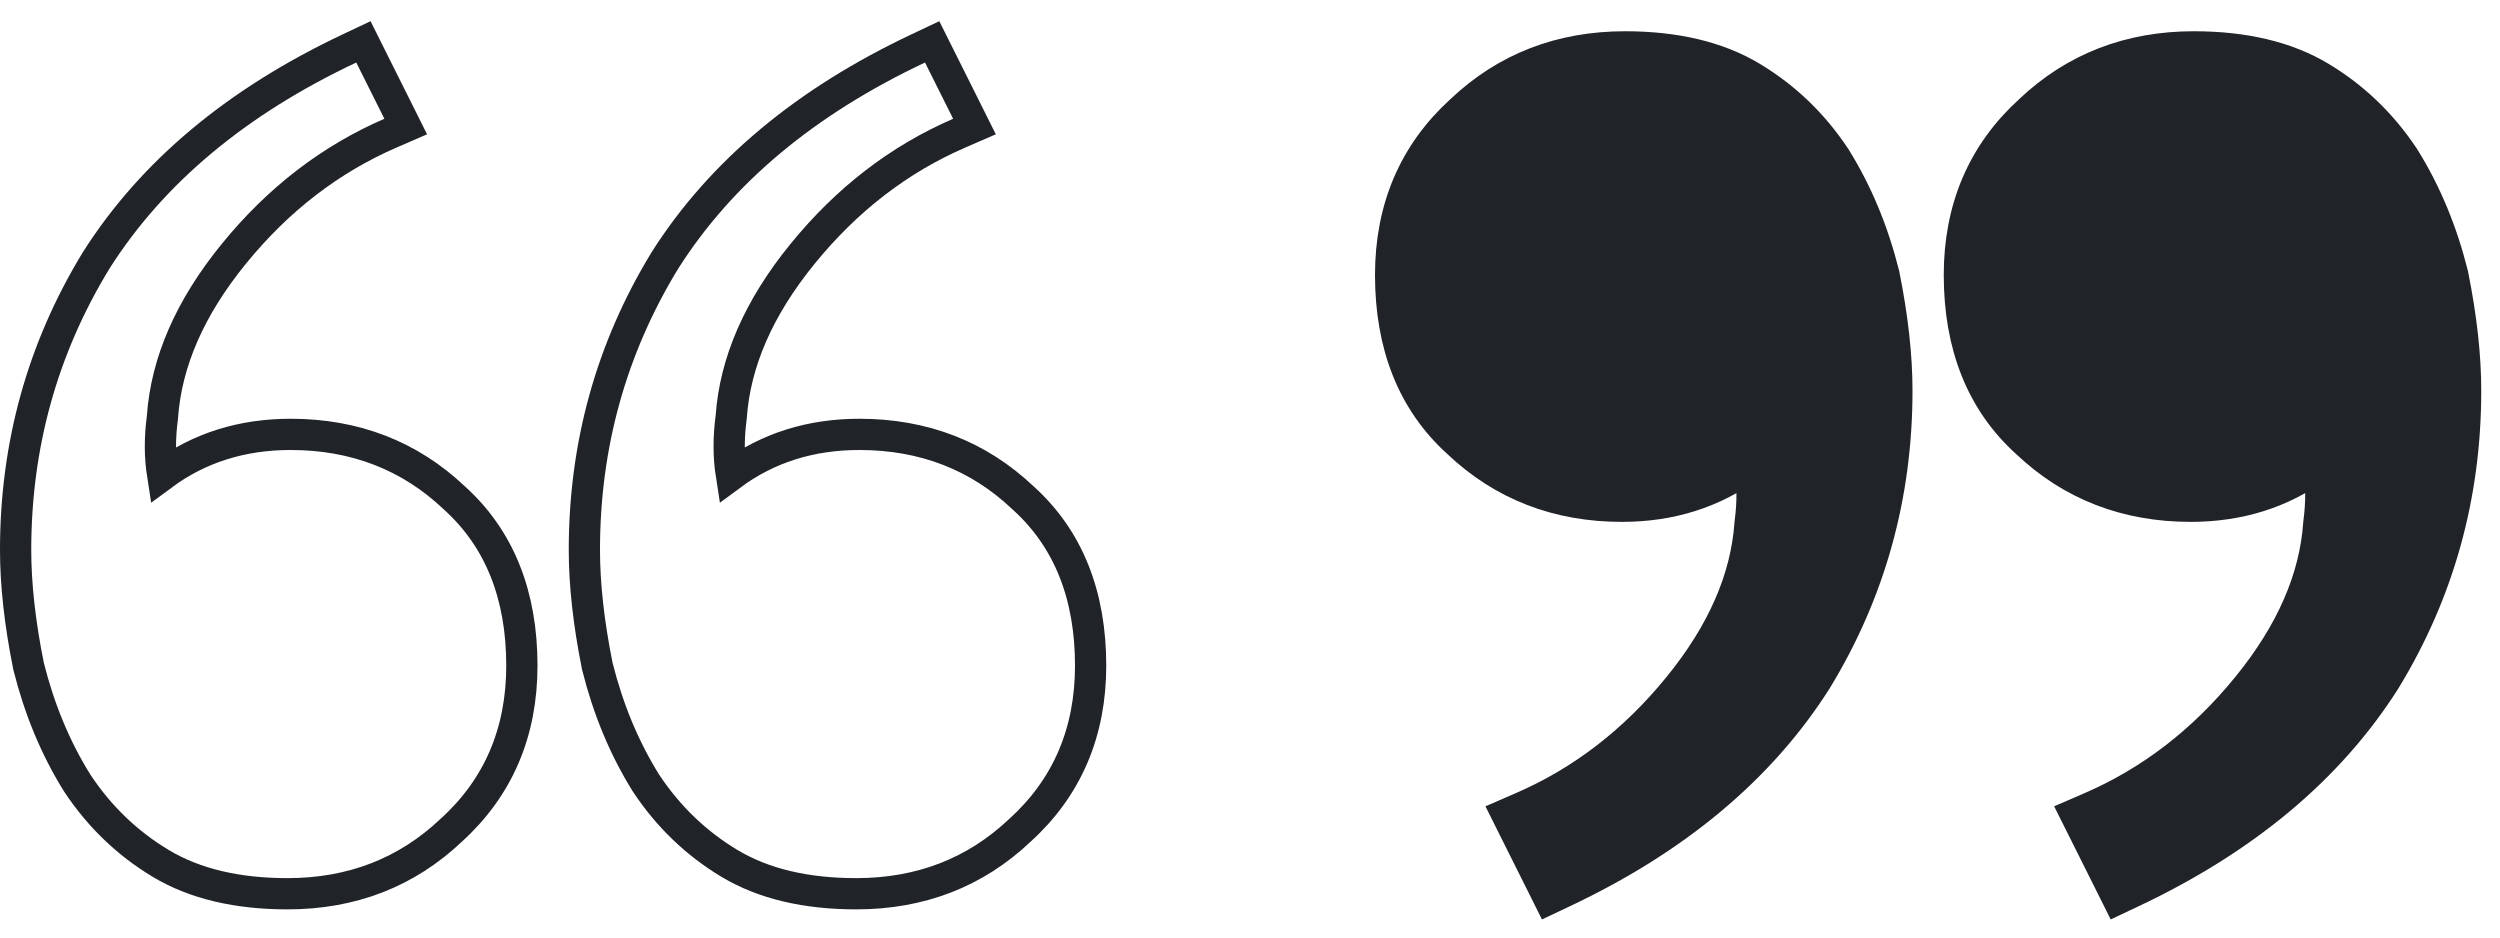
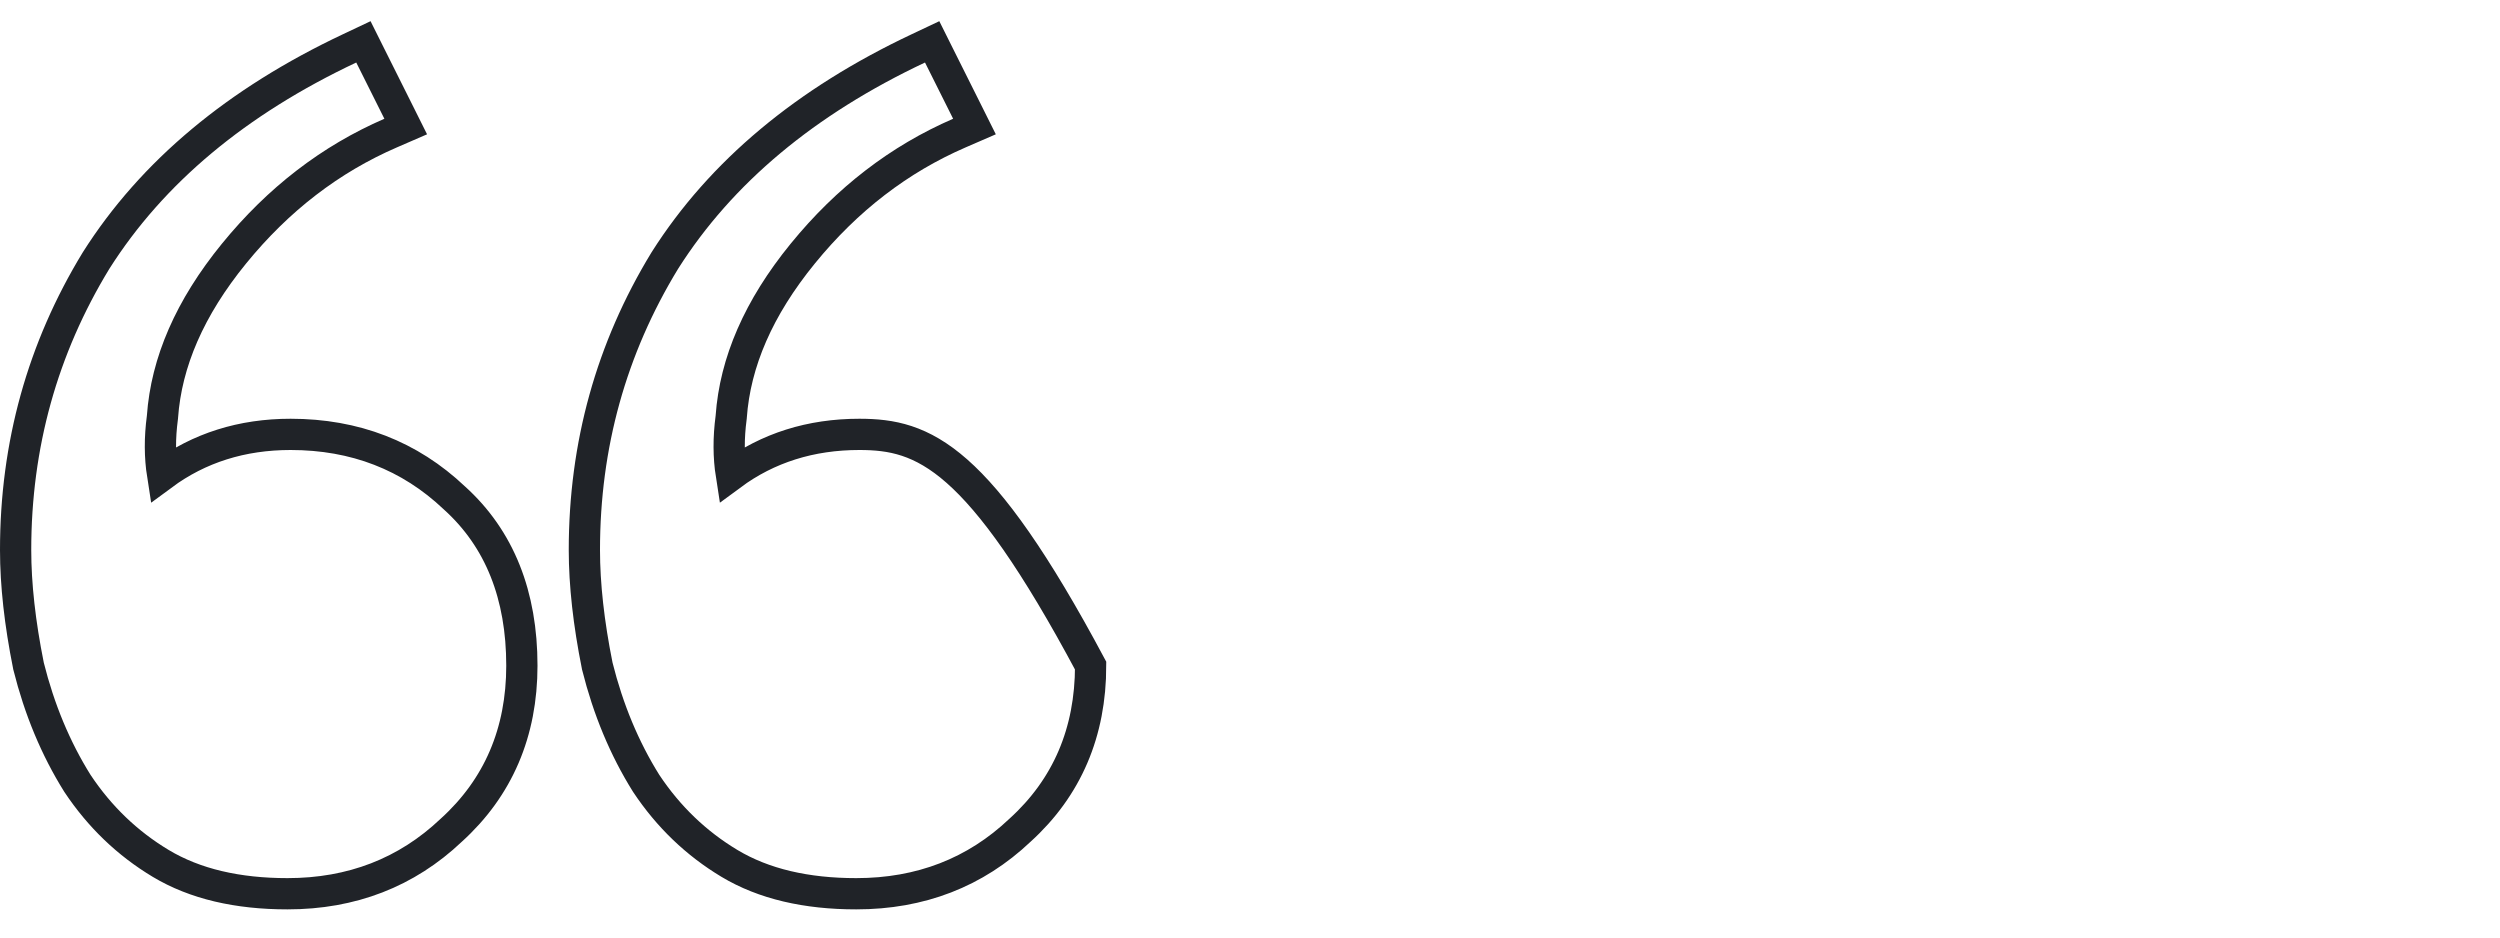
<svg xmlns="http://www.w3.org/2000/svg" width="80" height="30" viewBox="0 0 80 30" fill="none">
-   <path d="M2.476 25.065L2.48 25.071L2.484 25.077C3.19 26.137 4.077 26.989 5.143 27.629C6.241 28.288 7.604 28.6 9.2 28.6C11.252 28.6 13.009 27.924 14.44 26.567C15.948 25.2 16.7 23.43 16.7 21.3C16.7 19.057 15.995 17.245 14.54 15.933C13.109 14.576 11.352 13.9 9.3 13.9C7.743 13.9 6.371 14.331 5.203 15.194C5.113 14.62 5.11 14.011 5.196 13.366L5.198 13.351L5.199 13.336C5.323 11.594 6.07 9.855 7.488 8.116C8.907 6.374 10.577 5.092 12.499 4.259L12.983 4.049L12.747 3.576L11.847 1.776L11.629 1.339L11.187 1.548C7.586 3.246 4.871 5.504 3.078 8.332L3.078 8.332L3.073 8.34C1.358 11.153 0.5 14.243 0.5 17.6C0.5 18.707 0.638 19.941 0.91 21.298L0.912 21.31L0.915 21.321C1.26 22.701 1.779 23.95 2.476 25.065ZM20.676 25.065L20.68 25.071L20.684 25.077C21.39 26.137 22.277 26.989 23.343 27.629C24.441 28.288 25.804 28.6 27.4 28.6C29.452 28.6 31.209 27.924 32.64 26.567C34.148 25.2 34.9 23.43 34.9 21.3C34.9 19.057 34.195 17.245 32.739 15.933C31.309 14.576 29.552 13.9 27.5 13.9C25.943 13.9 24.571 14.331 23.403 15.194C23.313 14.62 23.31 14.011 23.396 13.366L23.398 13.351L23.399 13.336C23.523 11.594 24.27 9.855 25.688 8.116C27.107 6.374 28.777 5.092 30.699 4.259L31.183 4.049L30.947 3.576L30.047 1.776L29.829 1.339L29.387 1.548C25.785 3.246 23.072 5.504 21.278 8.332L21.278 8.332L21.273 8.34C19.558 11.153 18.7 14.243 18.7 17.6C18.7 18.707 18.838 19.941 19.11 21.298L19.112 21.31L19.115 21.321C19.46 22.701 19.979 23.95 20.676 25.065Z" stroke="#202328" />
-   <path d="M76.924 5.035L76.92 5.029L76.916 5.023C76.21 3.963 75.323 3.111 74.257 2.471C73.159 1.812 71.796 1.5 70.2 1.5C68.148 1.5 66.391 2.176 64.96 3.533C63.451 4.9 62.7 6.67 62.7 8.8C62.7 11.043 63.405 12.855 64.86 14.167C66.291 15.524 68.048 16.2 70.1 16.2C71.657 16.2 73.028 15.769 74.197 14.906C74.287 15.48 74.29 16.089 74.204 16.734L74.202 16.749L74.201 16.765C74.077 18.506 73.33 20.245 71.912 21.984C70.493 23.726 68.823 25.009 66.901 25.841L66.416 26.051L66.653 26.524L67.553 28.324L67.771 28.761L68.213 28.552C71.814 26.854 74.528 24.596 76.322 21.768L76.322 21.768L76.327 21.76C78.042 18.947 78.9 15.857 78.9 12.5C78.9 11.393 78.762 10.159 78.49 8.802L78.488 8.79L78.485 8.779C78.14 7.399 77.621 6.15 76.924 5.035ZM58.724 5.035L58.72 5.029L58.716 5.023C58.01 3.963 57.123 3.111 56.057 2.471C54.959 1.812 53.596 1.5 52 1.5C49.948 1.5 48.191 2.176 46.76 3.533C45.251 4.9 44.5 6.67 44.5 8.8C44.5 11.043 45.205 12.855 46.66 14.167C48.091 15.524 49.848 16.2 51.9 16.2C53.457 16.2 54.828 15.769 55.997 14.906C56.087 15.48 56.09 16.089 56.004 16.734L56.002 16.749L56.001 16.765C55.877 18.506 55.13 20.245 53.712 21.984C52.293 23.726 50.623 25.009 48.701 25.841L48.217 26.051L48.453 26.524L49.353 28.324L49.571 28.761L50.013 28.552C53.614 26.854 56.328 24.596 58.122 21.768L58.122 21.768L58.127 21.76C59.842 18.947 60.7 15.857 60.7 12.5C60.7 11.393 60.562 10.159 60.29 8.802L60.288 8.79L60.285 8.779C59.94 7.399 59.421 6.15 58.724 5.035Z" fill="#202328" stroke="#202328" />
+   <path d="M2.476 25.065L2.48 25.071L2.484 25.077C3.19 26.137 4.077 26.989 5.143 27.629C6.241 28.288 7.604 28.6 9.2 28.6C11.252 28.6 13.009 27.924 14.44 26.567C15.948 25.2 16.7 23.43 16.7 21.3C16.7 19.057 15.995 17.245 14.54 15.933C13.109 14.576 11.352 13.9 9.3 13.9C7.743 13.9 6.371 14.331 5.203 15.194C5.113 14.62 5.11 14.011 5.196 13.366L5.198 13.351L5.199 13.336C5.323 11.594 6.07 9.855 7.488 8.116C8.907 6.374 10.577 5.092 12.499 4.259L12.983 4.049L12.747 3.576L11.847 1.776L11.629 1.339L11.187 1.548C7.586 3.246 4.871 5.504 3.078 8.332L3.078 8.332L3.073 8.34C1.358 11.153 0.5 14.243 0.5 17.6C0.5 18.707 0.638 19.941 0.91 21.298L0.912 21.31L0.915 21.321C1.26 22.701 1.779 23.95 2.476 25.065ZM20.676 25.065L20.68 25.071L20.684 25.077C21.39 26.137 22.277 26.989 23.343 27.629C24.441 28.288 25.804 28.6 27.4 28.6C29.452 28.6 31.209 27.924 32.64 26.567C34.148 25.2 34.9 23.43 34.9 21.3C31.309 14.576 29.552 13.9 27.5 13.9C25.943 13.9 24.571 14.331 23.403 15.194C23.313 14.62 23.31 14.011 23.396 13.366L23.398 13.351L23.399 13.336C23.523 11.594 24.27 9.855 25.688 8.116C27.107 6.374 28.777 5.092 30.699 4.259L31.183 4.049L30.947 3.576L30.047 1.776L29.829 1.339L29.387 1.548C25.785 3.246 23.072 5.504 21.278 8.332L21.278 8.332L21.273 8.34C19.558 11.153 18.7 14.243 18.7 17.6C18.7 18.707 18.838 19.941 19.11 21.298L19.112 21.31L19.115 21.321C19.46 22.701 19.979 23.95 20.676 25.065Z" stroke="#202328" />
</svg>